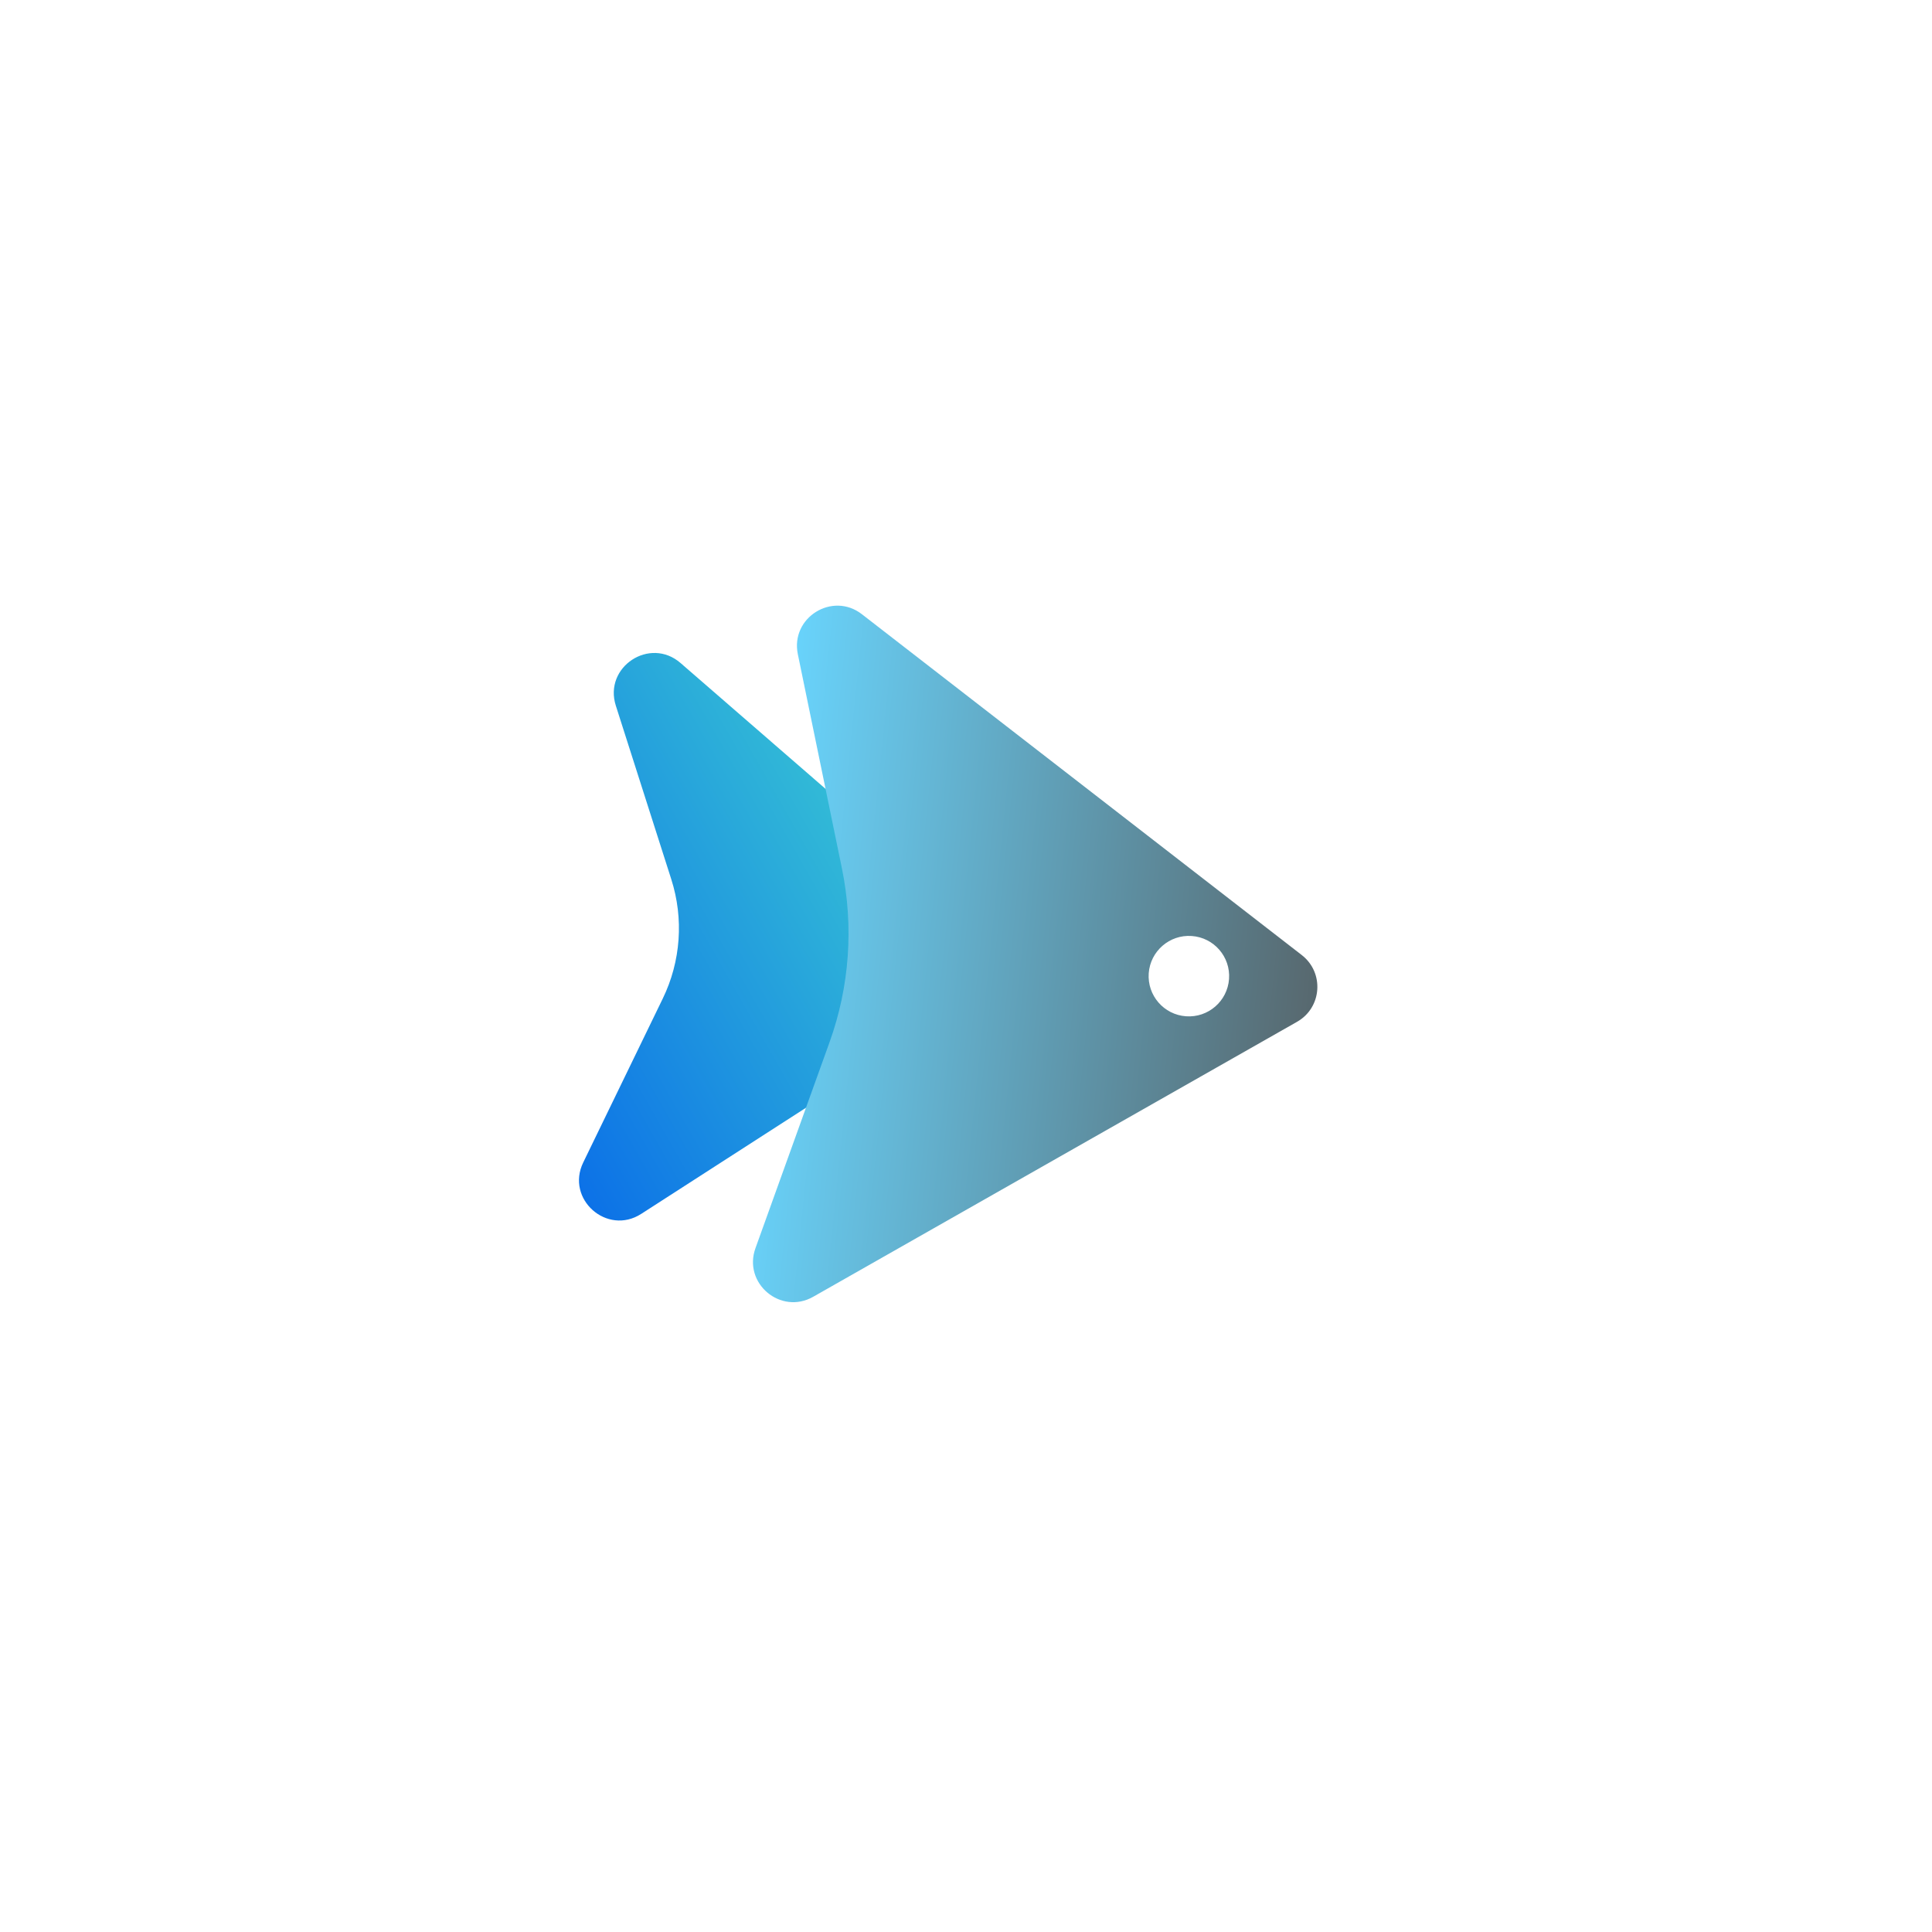
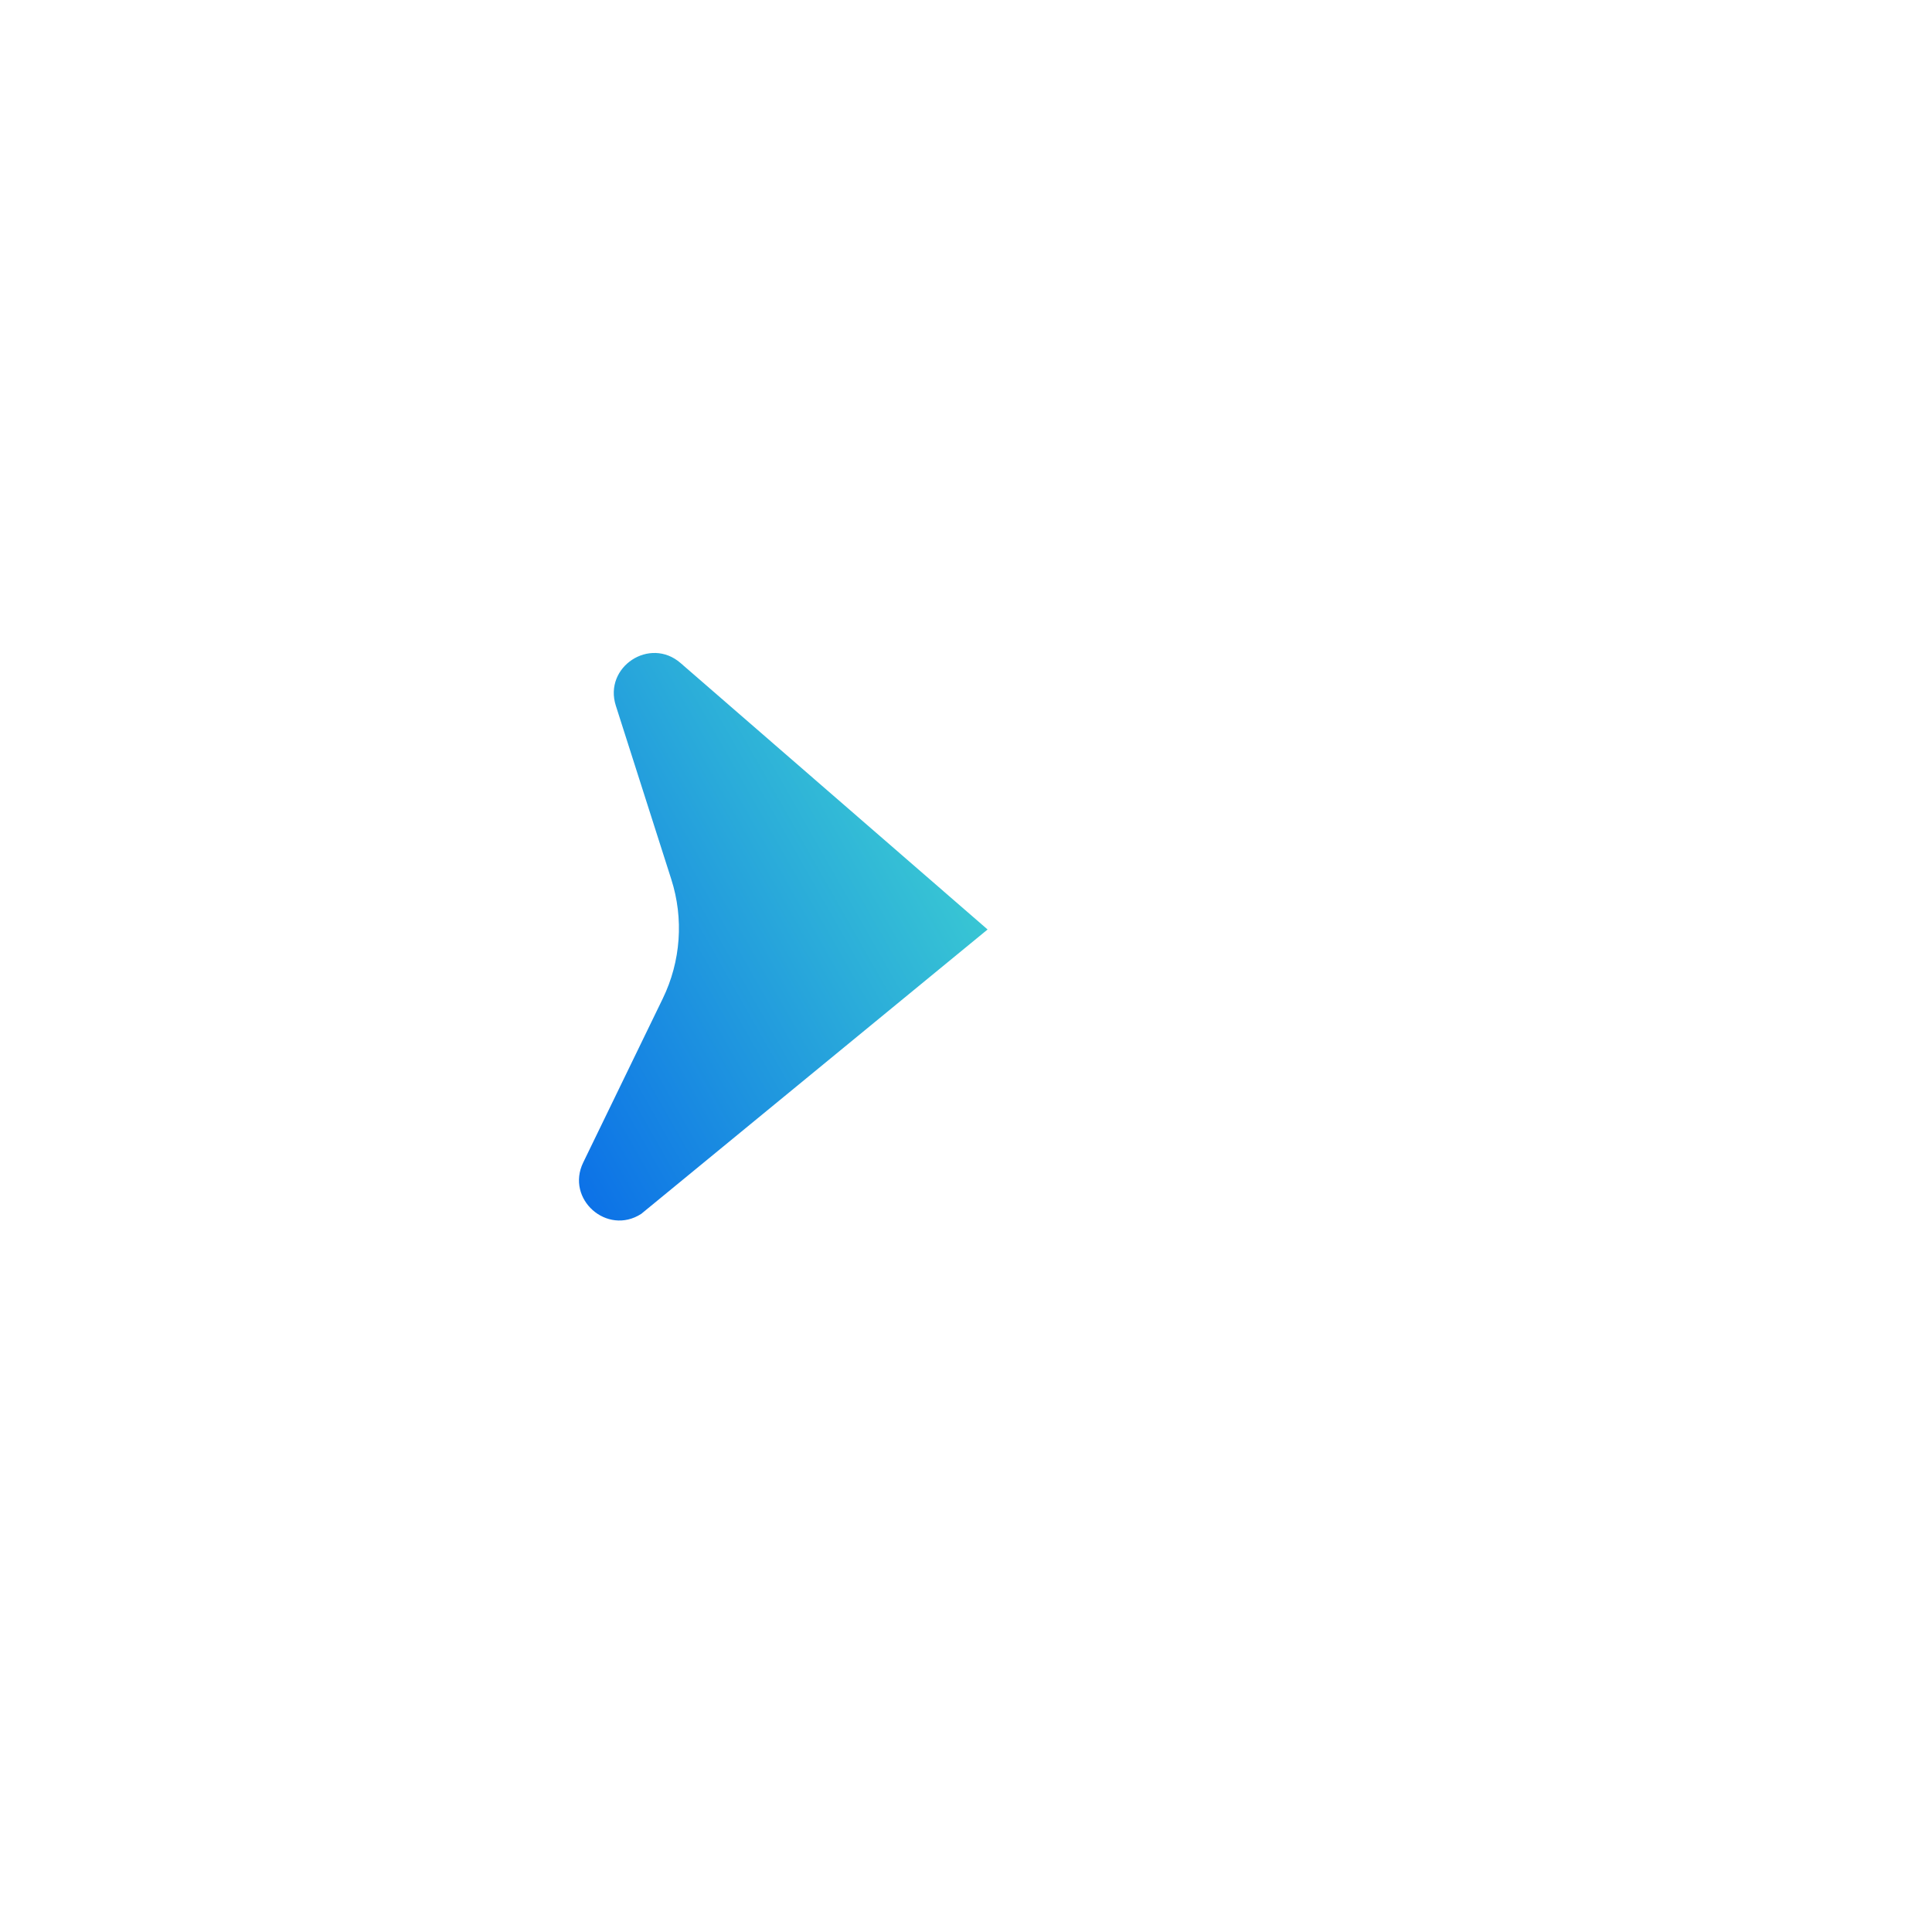
<svg xmlns="http://www.w3.org/2000/svg" width="40" height="40" viewBox="0 0 40 40" fill="none">
-   <path d="M14.09 13.727L20.447 19.244C20.867 19.608 20.819 20.273 20.352 20.574L13.276 25.132C12.568 25.588 11.707 24.826 12.075 24.068L13.722 20.674C14.096 19.904 14.159 19.019 13.898 18.204L12.75 14.61C12.494 13.808 13.454 13.175 14.09 13.727Z" fill="url(#paint0_linear_1126_1670)" />
+   <path d="M14.09 13.727L20.447 19.244L13.276 25.132C12.568 25.588 11.707 24.826 12.075 24.068L13.722 20.674C14.096 19.904 14.159 19.019 13.898 18.204L12.75 14.61C12.494 13.808 13.454 13.175 14.09 13.727Z" fill="url(#paint0_linear_1126_1670)" />
  <g filter="url(#filter0_i_1126_1670)">
-     <path d="M17.845 12.625L26.951 19.681C27.422 20.046 27.37 20.771 26.853 21.064L16.837 26.756C16.164 27.139 15.379 26.478 15.641 25.75L17.174 21.488C17.59 20.334 17.678 19.088 17.431 17.887L16.518 13.451C16.363 12.694 17.234 12.151 17.845 12.625Z" fill="url(#paint1_linear_1126_1670)" />
-   </g>
+     </g>
  <path d="M23.783 20.151C23.751 20.61 24.096 21.008 24.555 21.041C25.014 21.074 25.413 20.728 25.446 20.269C25.479 19.81 25.133 19.411 24.674 19.379C24.215 19.346 23.816 19.692 23.783 20.151Z" fill="white" />
  <defs>
    <filter id="filter0_i_1126_1670" x="15.589" y="12.447" width="11.685" height="14.513" filterUnits="userSpaceOnUse" color-interpolation-filters="sRGB">
      <feFlood flood-opacity="0" result="BackgroundImageFix" />
      <feBlend mode="normal" in="SourceGraphic" in2="BackgroundImageFix" result="shape" />
      <feColorMatrix in="SourceAlpha" type="matrix" values="0 0 0 0 0 0 0 0 0 0 0 0 0 0 0 0 0 0 127 0" result="hardAlpha" />
      <feOffset dy="0.092" />
      <feGaussianBlur stdDeviation="0.461" />
      <feComposite in2="hardAlpha" operator="arithmetic" k2="-1" k3="1" />
      <feColorMatrix type="matrix" values="0 0 0 0 1 0 0 0 0 1 0 0 0 0 1 0 0 0 0.8 0" />
      <feBlend mode="normal" in2="shape" result="effect1_innerShadow_1126_1670" />
    </filter>
    <linearGradient id="paint0_linear_1126_1670" x1="21.82" y1="12.491" x2="7.352" y2="20.713" gradientUnits="userSpaceOnUse">
      <stop stop-color="#4CECCB" />
      <stop offset="1" stop-color="#0360EB" />
    </linearGradient>
    <linearGradient id="paint1_linear_1126_1670" x1="29.345" y1="21.043" x2="15.494" y2="19.619" gradientUnits="userSpaceOnUse">
      <stop stop-color="#545454" />
      <stop offset="1" stop-color="#69D6FF" />
    </linearGradient>
  </defs>
</svg>